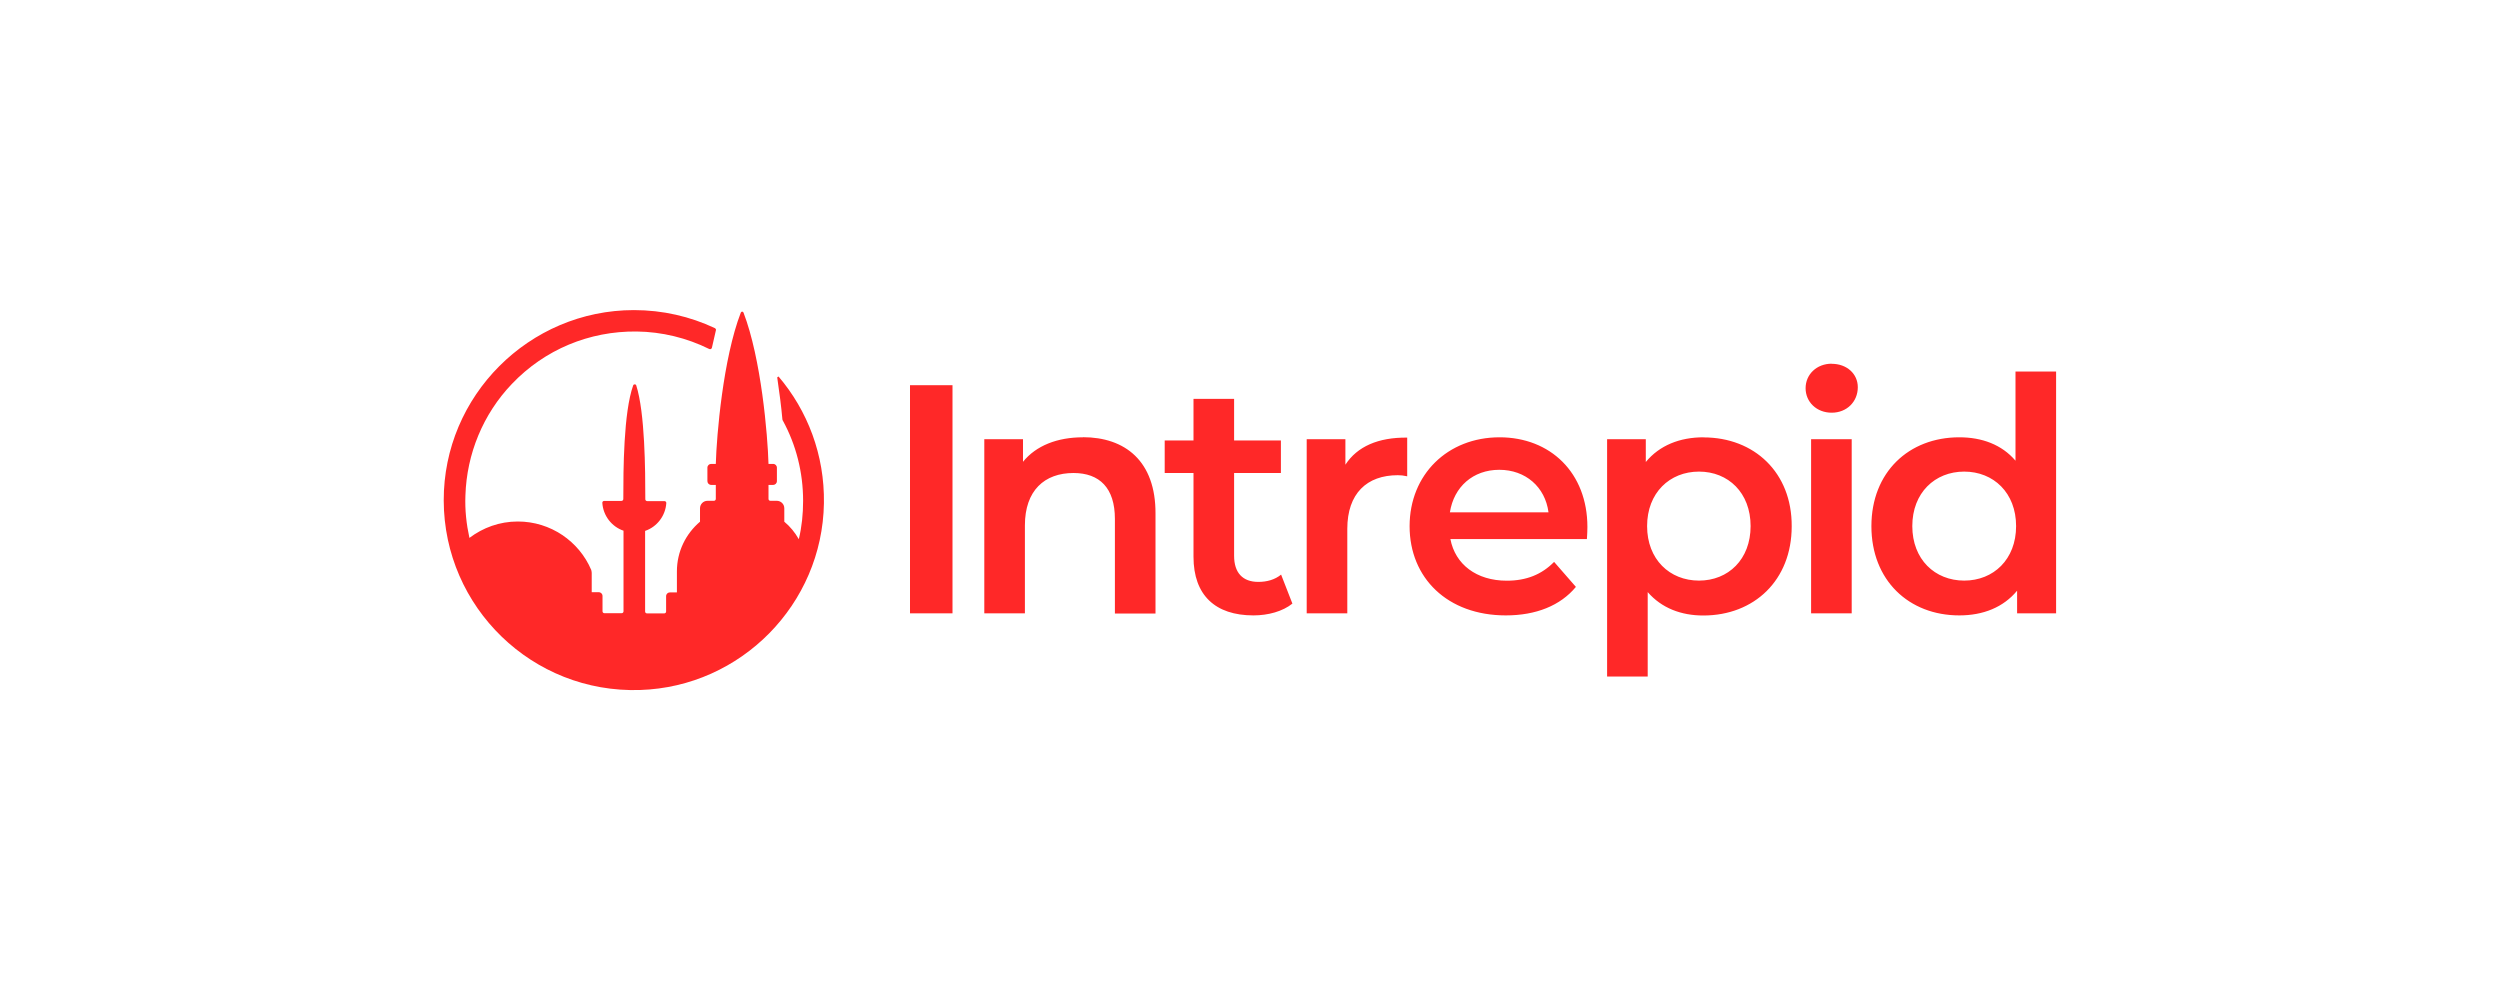
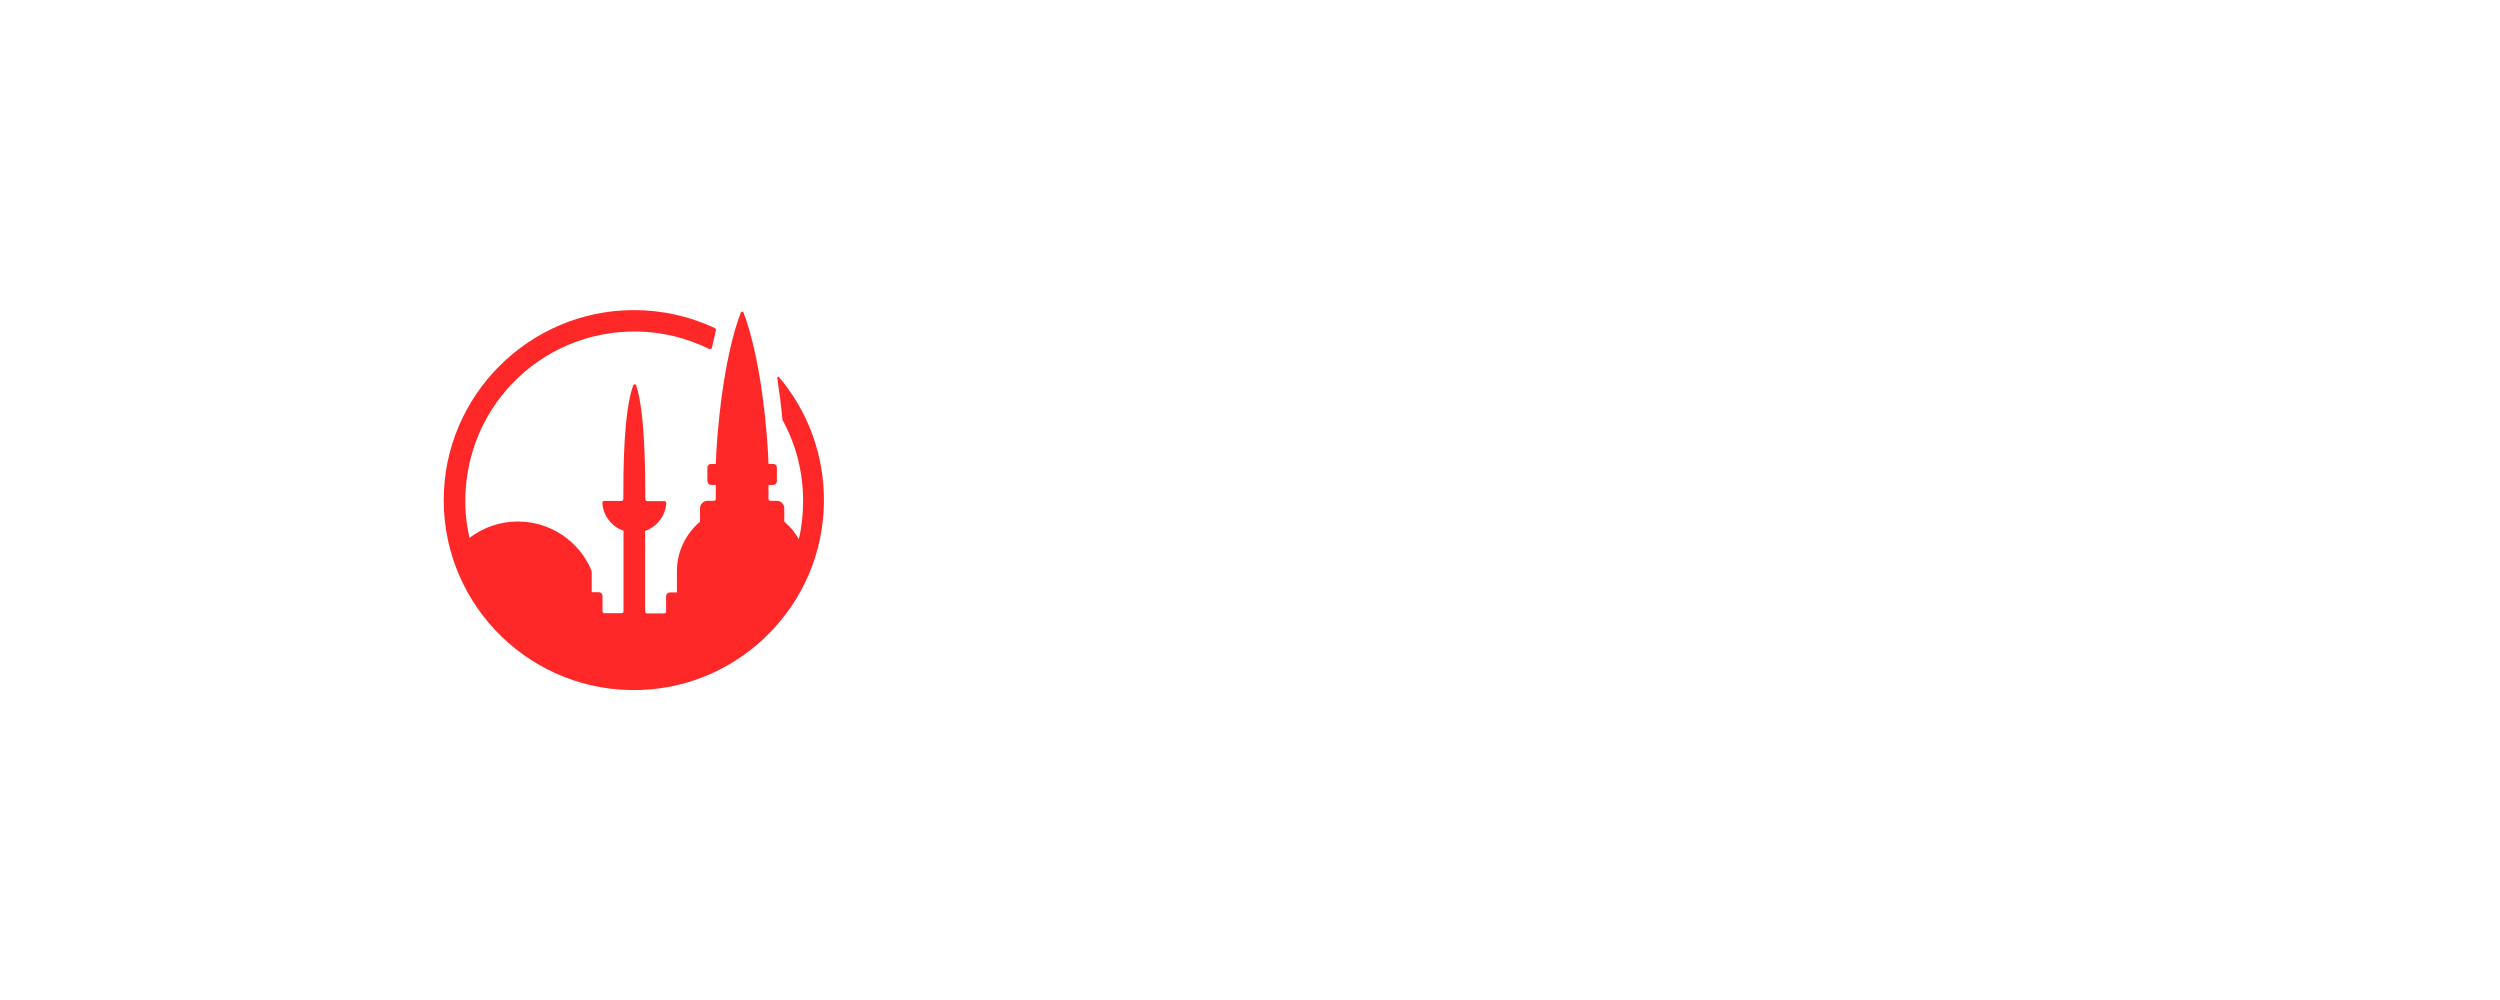
<svg xmlns="http://www.w3.org/2000/svg" id="Layer_1" data-name="Layer 1" viewBox="0 0 250 100">
  <defs>
    <style>
      .cls-1 {
        fill: #ff2828;
      }
    </style>
  </defs>
-   <path class="cls-1" d="M95.25,38.52h-4.25v22.81h4.25v-22.81ZM108.29,43.73c-2.55,0-4.68.83-5.99,2.45v-2.26h-3.87v17.41h4.06v-8.79c0-3.49,1.96-5.24,4.86-5.24,2.61,0,4.14,1.5,4.14,4.59v9.46h4.06v-9.97c.03-5.29-3.06-7.66-7.26-7.66ZM125.83,58.19c-1.56,0-2.42-.91-2.42-2.61v-8.28h4.68v-3.25h-4.68v-4.16h-4.06v4.16h-2.88v3.25h2.88v8.38c0,3.84,2.18,5.86,5.99,5.86,1.48,0,2.93-.4,3.9-1.18l-1.13-2.9c-.62.51-1.42.73-2.28.73ZM134.54,46.47v-2.55h-3.87v17.41h4.06v-8.44c0-3.55,1.96-5.37,5.05-5.37.3,0,.59.03.94.11v-3.87c-2.9-.03-5,.89-6.18,2.71ZM149.96,43.73c-5.19,0-9,3.71-9,8.89s3.79,8.92,9.62,8.92c3.01,0,5.45-.97,7.01-2.85l-2.18-2.5c-1.24,1.26-2.77,1.88-4.73,1.88-3.04,0-5.16-1.64-5.64-4.16h13.65c.03-.4.05-.89.05-1.21,0-5.43-3.71-8.97-8.79-8.97ZM144.99,51.23c.4-2.55,2.31-4.25,4.94-4.25s4.59,1.72,4.92,4.25h-9.86ZM170.36,43.73c-2.39,0-4.41.81-5.78,2.47v-2.28h-3.87v23.73h4.06v-8.44c1.4,1.61,3.36,2.34,5.56,2.34,5.08,0,8.84-3.52,8.84-8.92.03-5.37-3.74-8.89-8.81-8.89ZM169.9,58.06c-2.93,0-5.19-2.12-5.19-5.45s2.26-5.45,5.19-5.45,5.16,2.12,5.16,5.45-2.23,5.45-5.16,5.45ZM183.17,36.37c-1.5,0-2.61,1.07-2.61,2.45s1.1,2.45,2.61,2.45,2.61-1.1,2.61-2.55c0-1.34-1.1-2.34-2.61-2.34ZM185.19,43.92h-4.08v17.41h4.06v-17.41h.03ZM201.55,37.15v8.92c-1.37-1.61-3.36-2.34-5.62-2.34-5.05,0-8.79,3.49-8.79,8.89s3.73,8.92,8.79,8.92c2.39,0,4.41-.81,5.78-2.47v2.26h3.9v-24.18h-4.06ZM196.42,58.06c-2.93,0-5.19-2.12-5.19-5.45s2.26-5.45,5.19-5.45,5.19,2.12,5.19,5.45-2.26,5.45-5.19,5.45Z" />
  <path class="cls-1" d="M77.73,37.8c.21,1.45.4,2.88.51,4.14,0,.05.03.11.05.13,1.32,2.42,2.02,5.16,2.02,8.01,0,1.32-.13,2.61-.43,3.84-.38-.67-.86-1.26-1.45-1.75v-1.34c0-.43-.35-.75-.75-.75h-.64c-.11,0-.19-.08-.19-.19v-1.4h.46c.21,0,.38-.16.38-.38v-1.34c0-.21-.16-.38-.38-.38h-.46c-.08-2.88-.73-10.53-2.5-15.13-.05-.13-.21-.13-.27,0-1.77,4.59-2.42,12.25-2.5,15.13h-.46c-.21,0-.38.16-.38.38v1.34c0,.21.16.38.38.38h.46v1.4c0,.11-.08.19-.19.19h-.64c-.43,0-.75.35-.75.75v1.34c-1.42,1.21-2.31,2.98-2.31,4.97v2.1h-.7c-.21,0-.38.16-.38.38v1.53c0,.11-.08.19-.19.19h-1.72c-.11,0-.19-.08-.19-.19v-8.06c1.18-.4,2.04-1.5,2.12-2.79,0-.11-.08-.19-.19-.19h-1.72c-.11,0-.19-.08-.19-.19,0-2.88-.03-8.65-.91-11.39-.05-.13-.24-.13-.3,0-.97,2.71-.99,8.49-.99,11.37,0,.11-.08.19-.19.19h-1.72c-.11,0-.19.08-.19.19.08,1.29.94,2.39,2.12,2.79v8.06c0,.11-.08.19-.19.19h-1.72c-.11,0-.19-.08-.19-.19v-1.53c0-.21-.16-.38-.38-.38h-.7v-1.93c0-.11-.03-.21-.05-.3-1.21-2.85-4.06-4.84-7.34-4.84-1.83,0-3.49.62-4.84,1.64-.3-1.37-.46-2.79-.4-4.25.13-4.16,1.77-8.14,4.65-11.15,3.28-3.44,7.74-5.29,12.47-5.24,2.53.03,5.02.64,7.26,1.75.11.05.24,0,.27-.13.13-.59.27-1.18.4-1.75.03-.08-.03-.16-.11-.21-2.47-1.16-5.21-1.8-8.09-1.8-10.48,0-19.05,8.57-19.02,19.05.03,10.67,8.87,19.29,19.64,18.94,10.08-.32,18.22-8.57,18.38-18.67.08-4.84-1.64-9.27-4.54-12.68-.05.03-.16.08-.13.16Z" />
</svg>